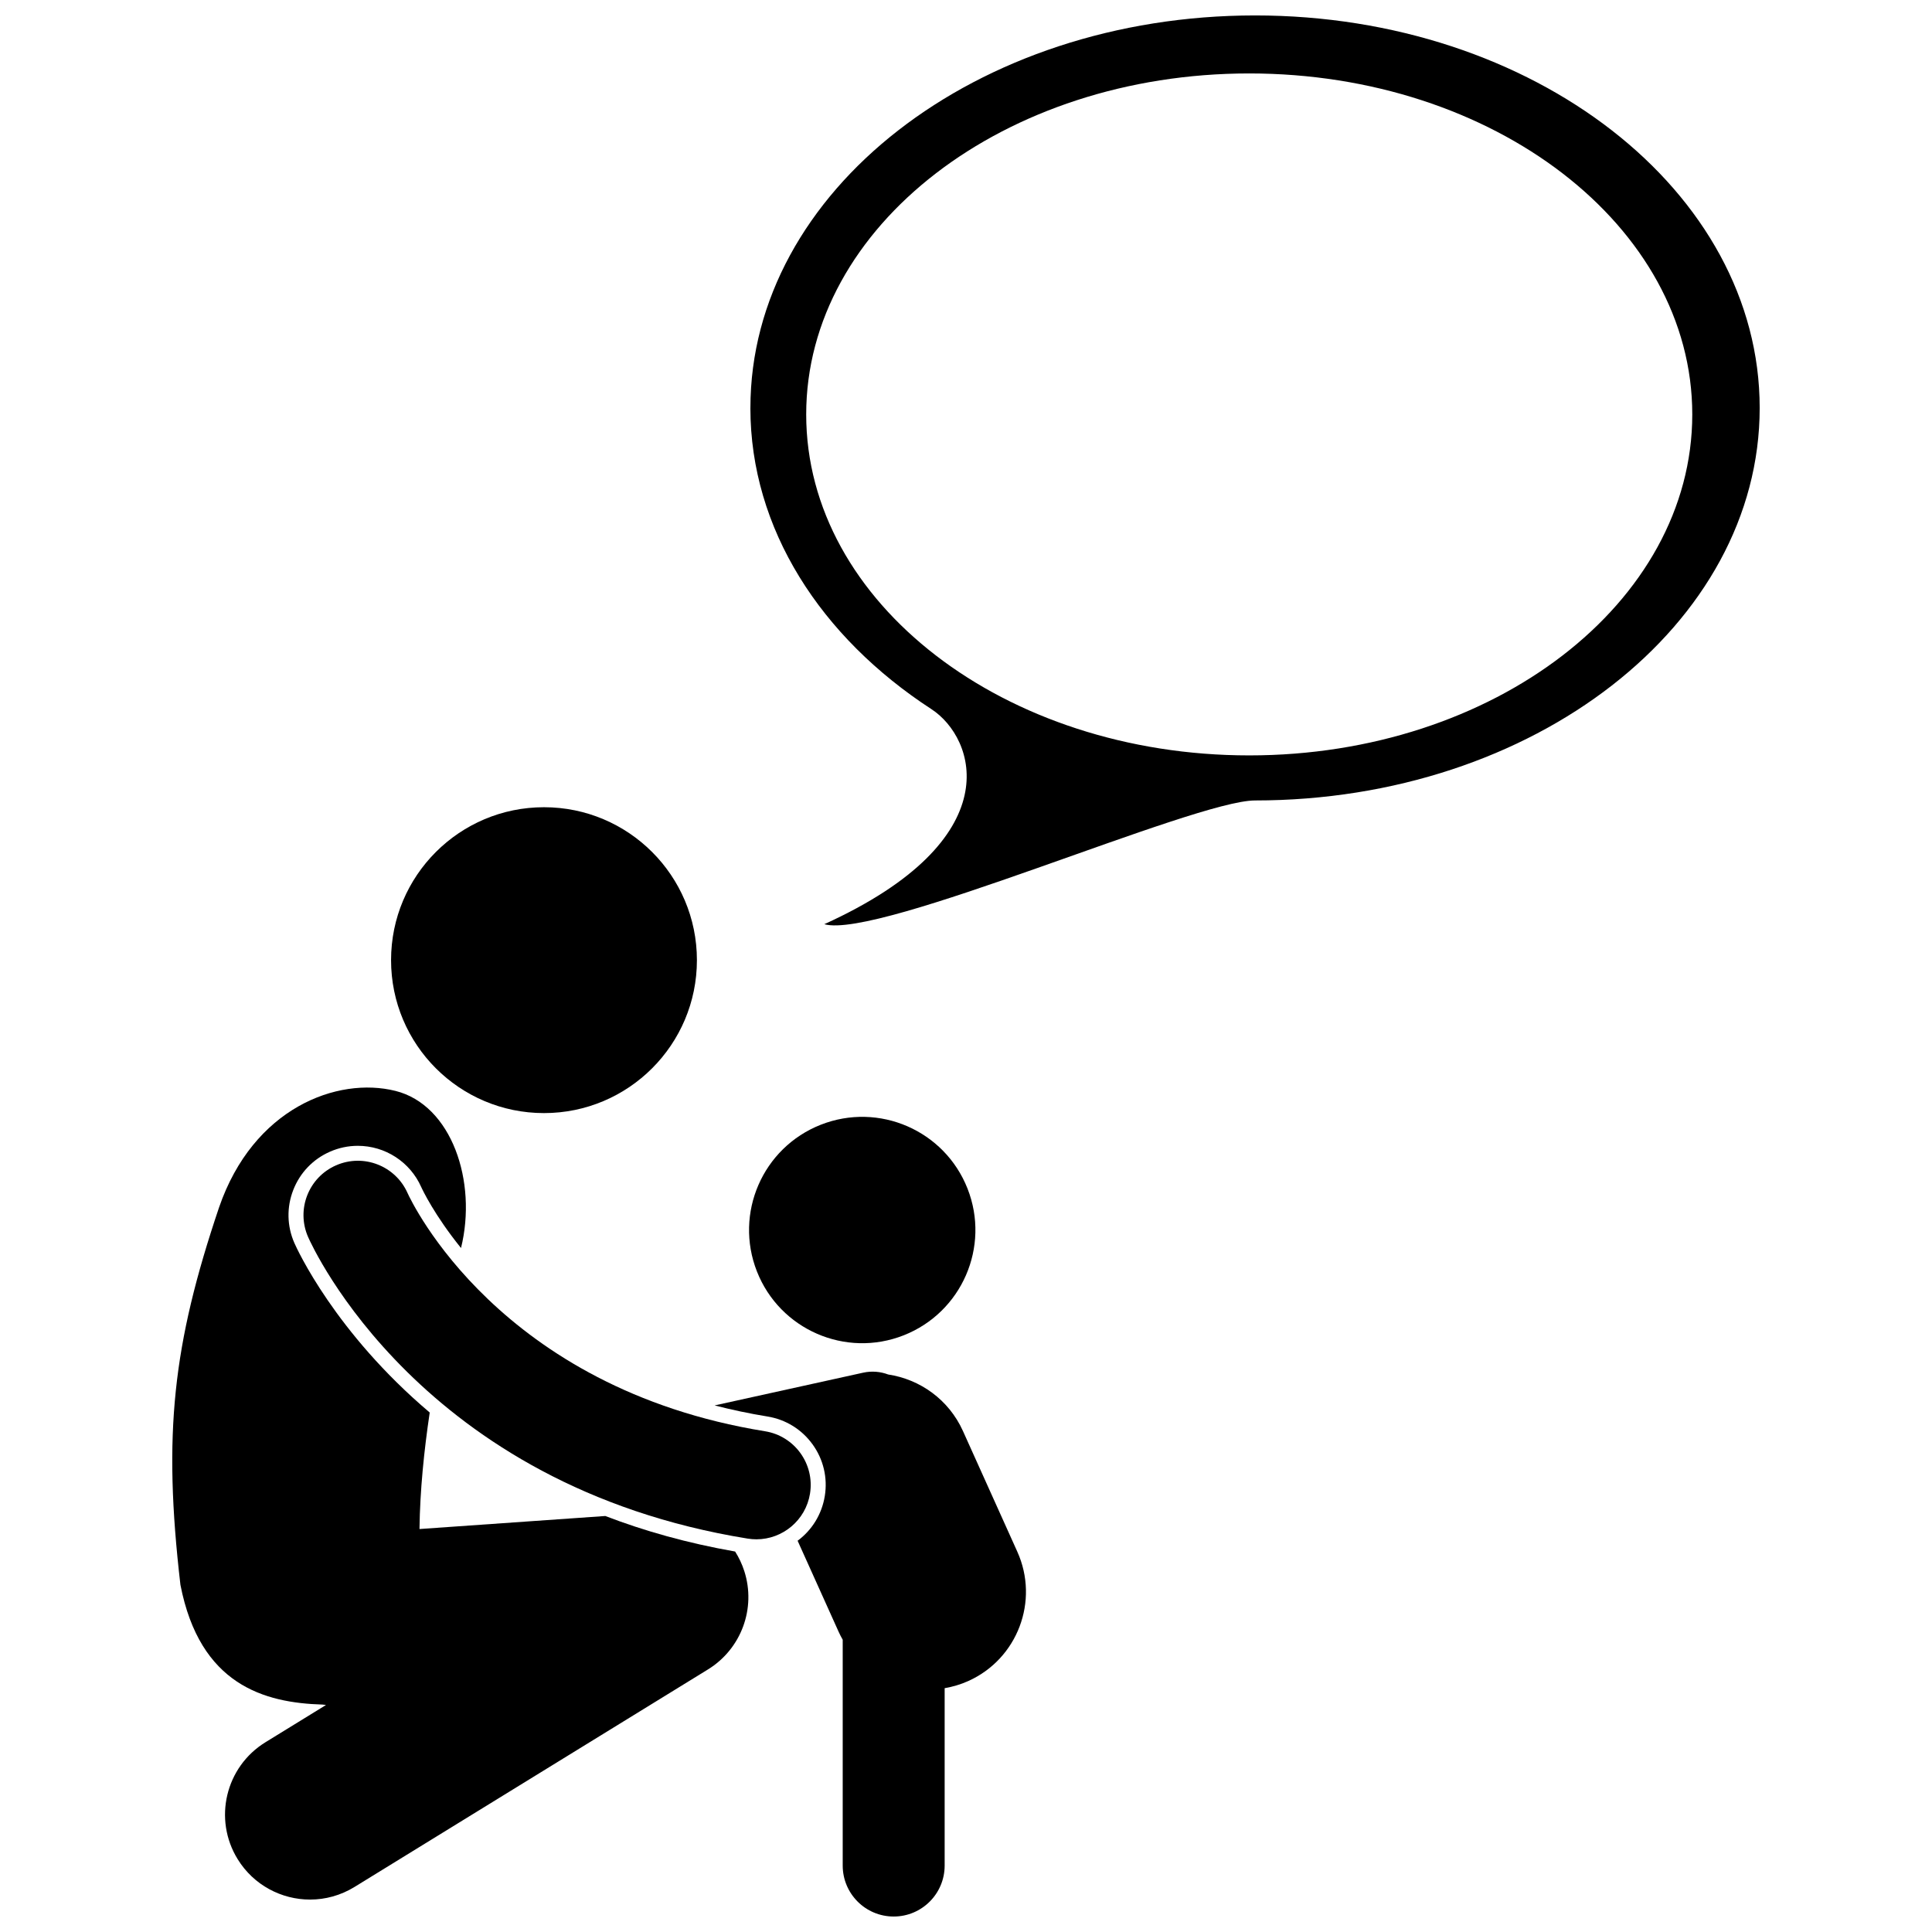
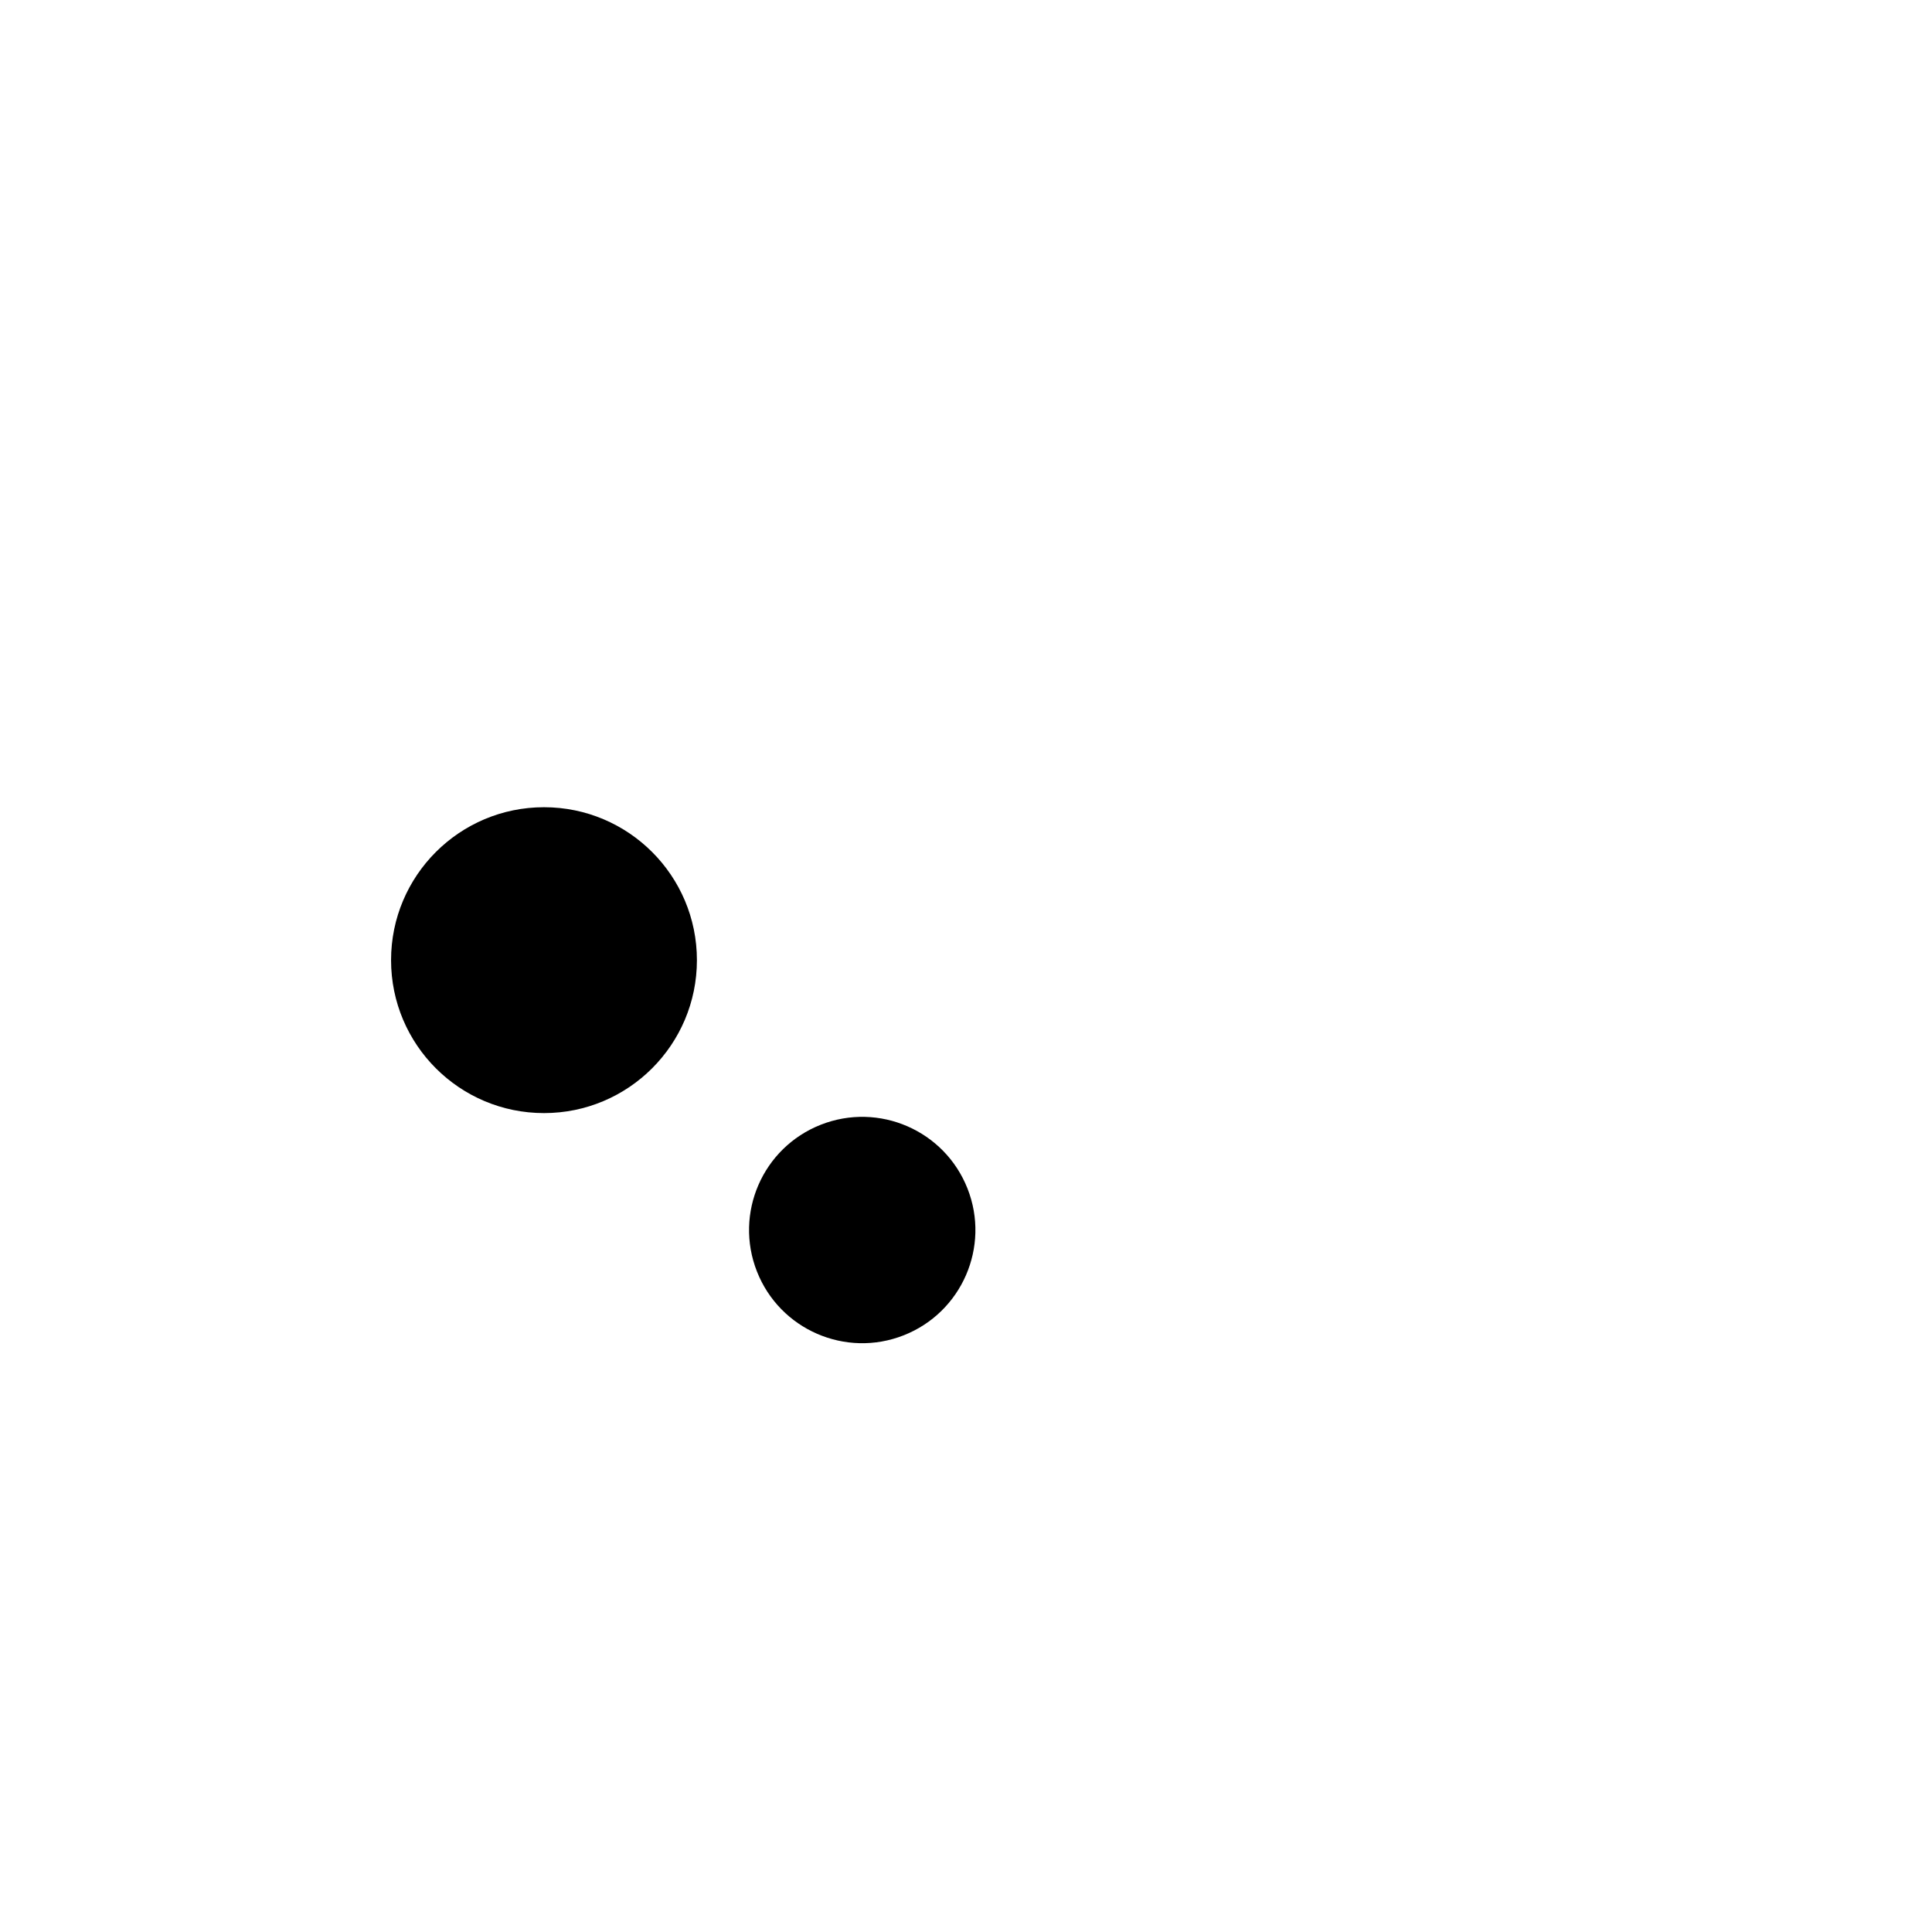
<svg xmlns="http://www.w3.org/2000/svg" width="800px" height="800px" version="1.1" viewBox="144 144 512 512">
  <defs>
    <clipPath id="b">
-       <path d="m333 507h83v144.9h-83z" />
-     </clipPath>
+       </clipPath>
    <clipPath id="a">
      <path d="m342 148.09h269v241.91h-269z" />
    </clipPath>
  </defs>
  <path d="m328.69 398.45c0 22.383-18.145 40.531-40.527 40.531-22.383 0-40.527-18.148-40.527-40.531s18.145-40.527 40.527-40.527c22.383 0 40.527 18.145 40.527 40.527" />
-   <path d="m255.17 549.21c0.133-10.273 1.203-20.73 2.711-30.875-25.117-21.254-35.164-43.328-35.863-44.914-1.977-4.496-2.082-9.488-0.301-14.059 1.781-4.574 5.234-8.18 9.73-10.152 2.348-1.031 4.832-1.555 7.383-1.555 7.254 0 13.848 4.281 16.793 10.91 0.328 0.723 3.477 7.414 10.551 16.172 4.344-17.586-2.461-37.922-17.387-41.641-15.379-3.836-37.668 4.519-46.738 30.891-12.258 36.34-14.895 59.992-10.234 100.01 5.152 26.508 22.195 31.273 37.691 31.734 0.297 0.035 0.586 0.086 0.887 0.109l-16.043 9.871c-10.59 6.516-13.895 20.387-7.375 30.977 4.254 6.91 11.637 10.719 19.195 10.719 4.023 0 8.102-1.082 11.777-3.344l93.664-57.641c8.828-5.434 12.809-16.191 9.637-26.062-0.598-1.859-1.422-3.598-2.434-5.188-12.656-2.223-24.113-5.457-34.402-9.418z" />
  <g clip-path="url(#b)">
    <path d="m359.34 526.77c2.871 3.981 4.023 8.84 3.242 13.684-0.797 4.922-3.465 9.094-7.207 11.859l10.906 24.199c0.32 0.703 0.676 1.379 1.047 2.039v59.84c0 7.461 6.047 13.508 13.508 13.508 7.461 0 13.508-6.047 13.508-13.508v-47.004c2.109-0.367 4.207-0.973 6.25-1.891 13.066-5.867 18.891-21.238 13-34.297l-14.398-31.957c-3.762-8.344-11.391-13.715-19.816-14.988-2.047-0.77-4.332-0.984-6.633-0.48l-39.363 8.676c4.441 1.141 9.082 2.141 13.988 2.934 4.848 0.785 9.098 3.41 11.969 7.387z" />
  </g>
-   <path d="m358.66 539.82c1.27-7.856-4.07-15.254-11.926-16.523-70.461-11.387-93.715-60.891-94.73-63.129-3.223-7.246-11.699-10.527-18.961-7.336-7.285 3.199-10.598 11.703-7.394 18.988 1.18 2.688 29.891 65.93 116.49 79.926 0.781 0.125 1.551 0.188 2.316 0.188 6.945 0 13.062-5.035 14.207-12.113z" />
  <path d="m400.4 458.98c6.07 15.406-1.5 32.82-16.91 38.891-15.41 6.07-32.82-1.504-38.891-16.91-6.07-15.41 1.5-32.82 16.91-38.891 15.406-6.07 32.82 1.5 38.891 16.91" />
  <g clip-path="url(#a)">
-     <path d="m342.86 252.11c0 32.066 18.652 60.742 47.98 79.824 11.691 7.606 21.141 34.473-28.395 56.988 14.367 4.102 97.953-32.793 114.15-32.793 73.859 0 133.74-46.57 133.74-104.02 0.004-57.449-59.875-104.02-133.73-104.02-73.863 0-133.74 46.57-133.74 104.02zm249.61 1.715c0 49.906-52.566 90.363-117.41 90.363s-117.41-40.457-117.41-90.363 52.566-90.363 117.41-90.363c64.844 0 117.41 40.457 117.41 90.363z" />
-   </g>
+     </g>
</svg>